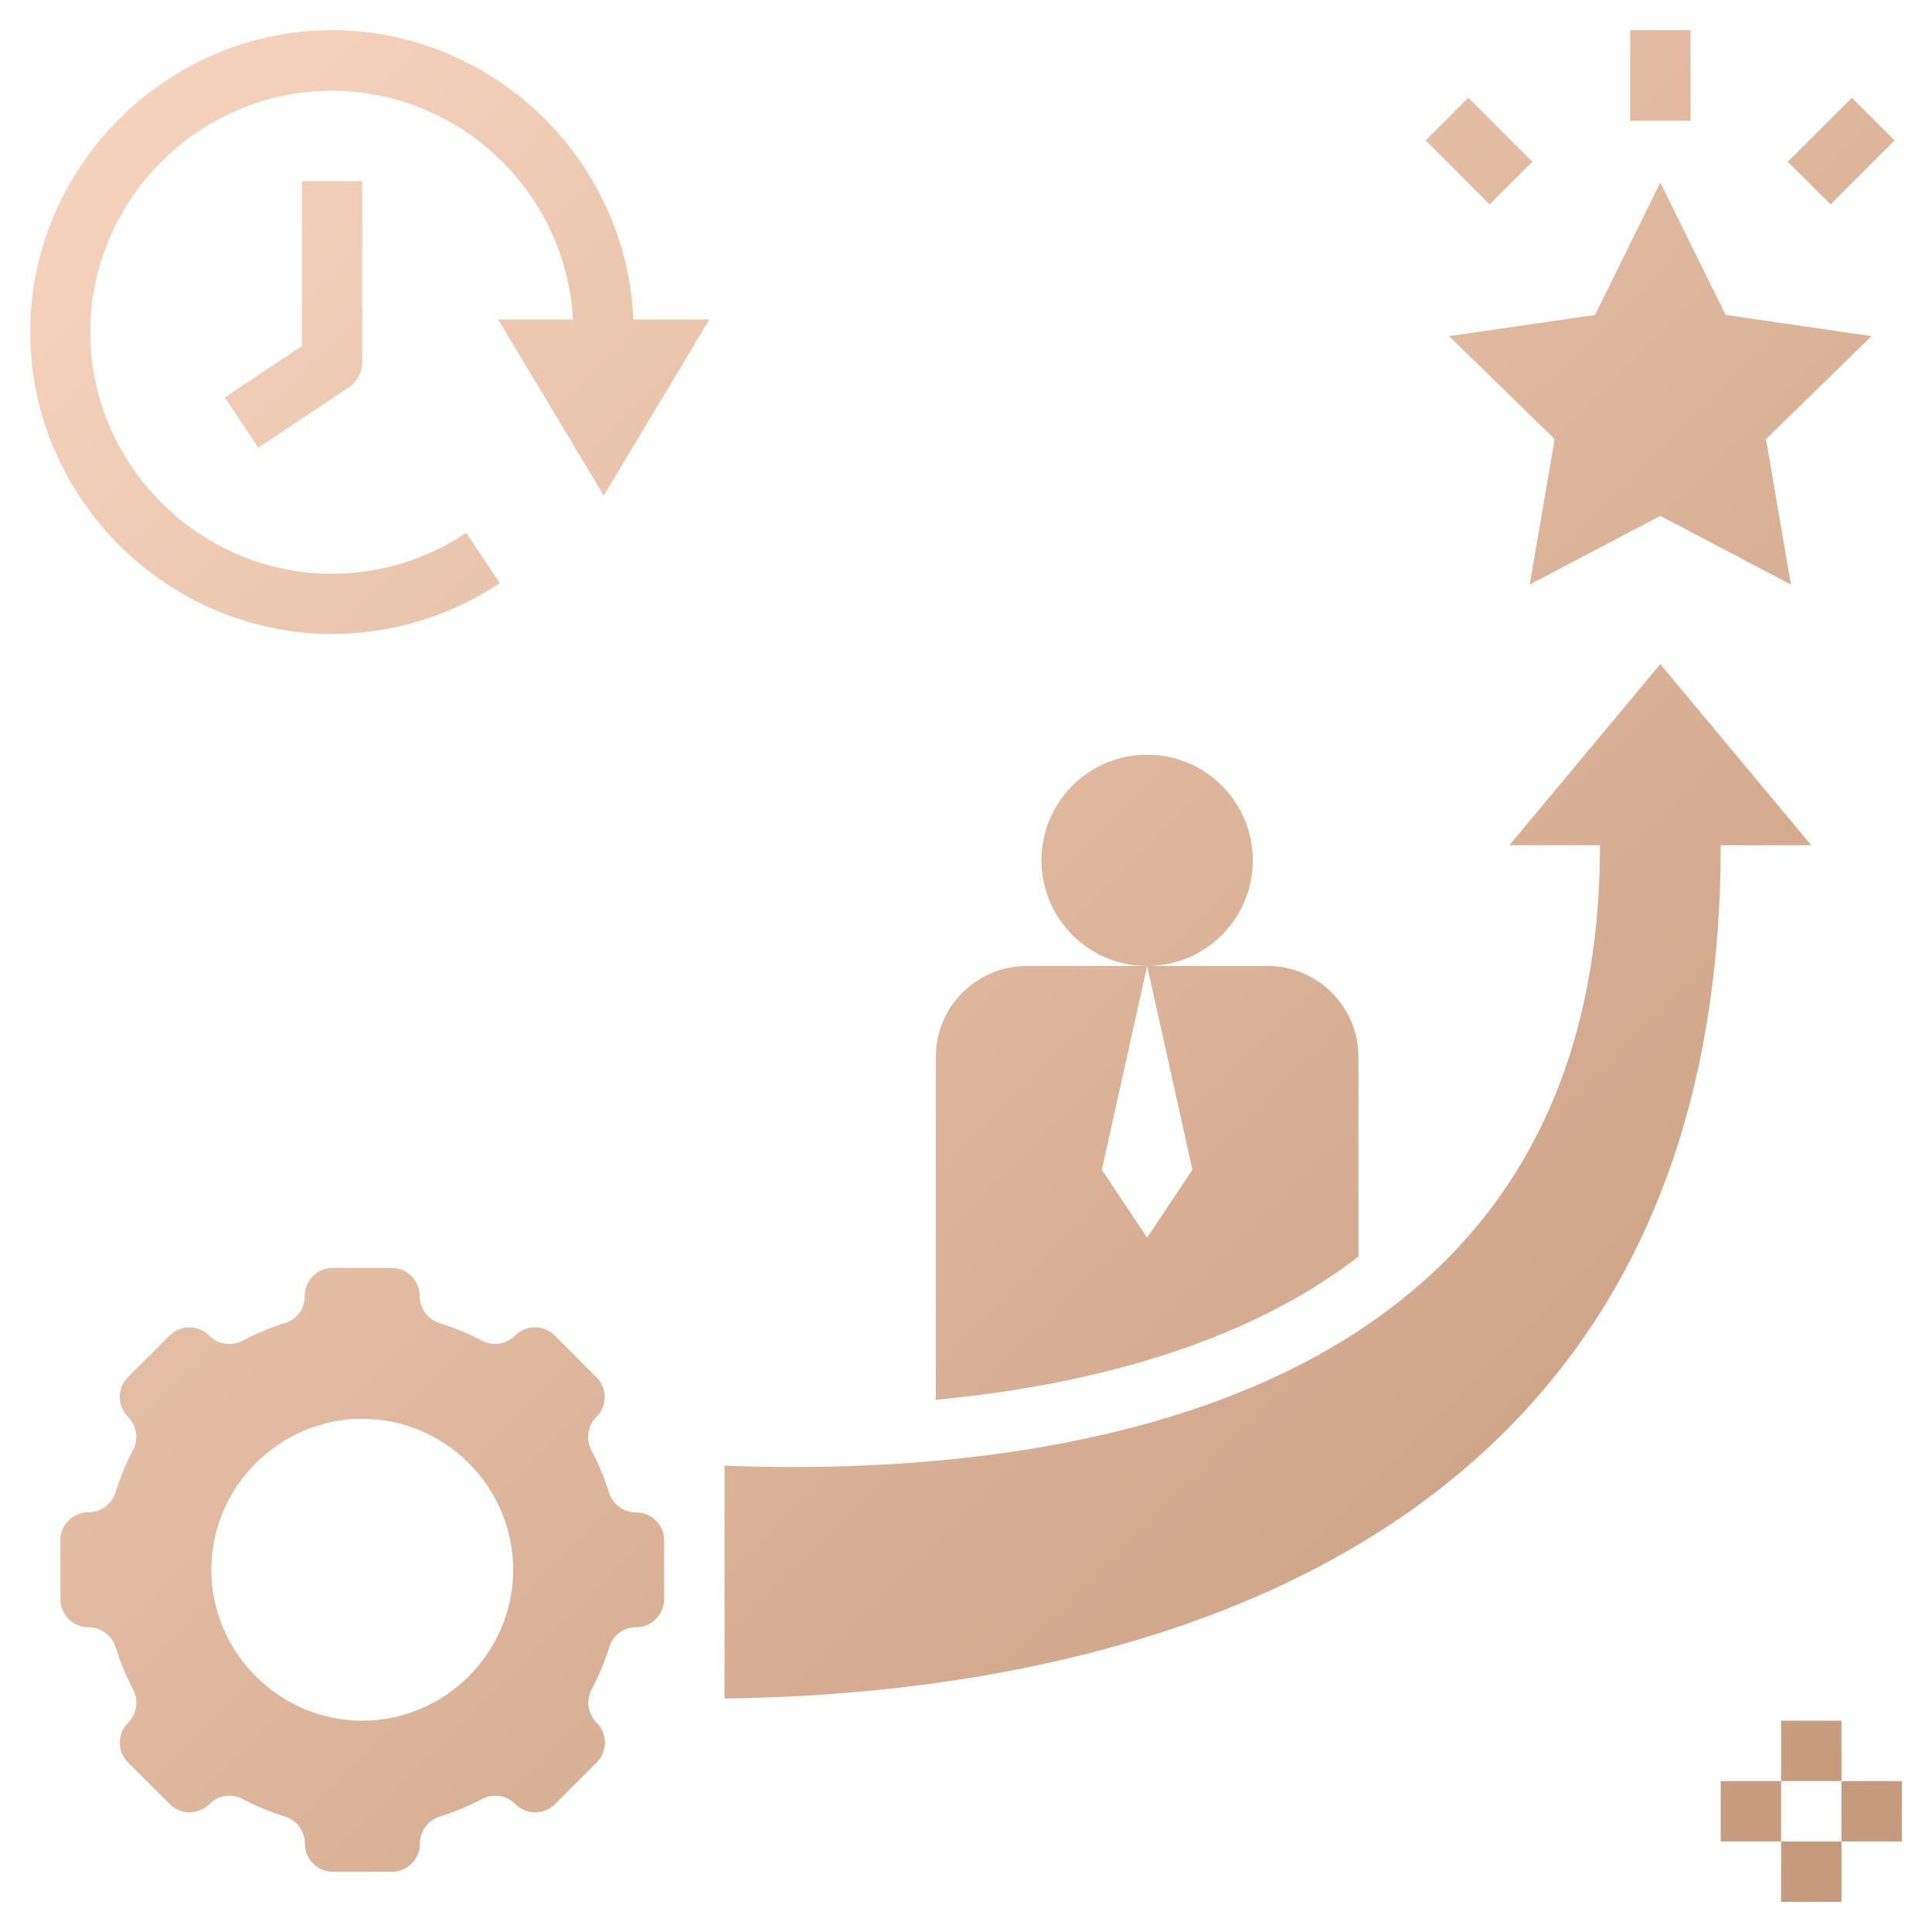
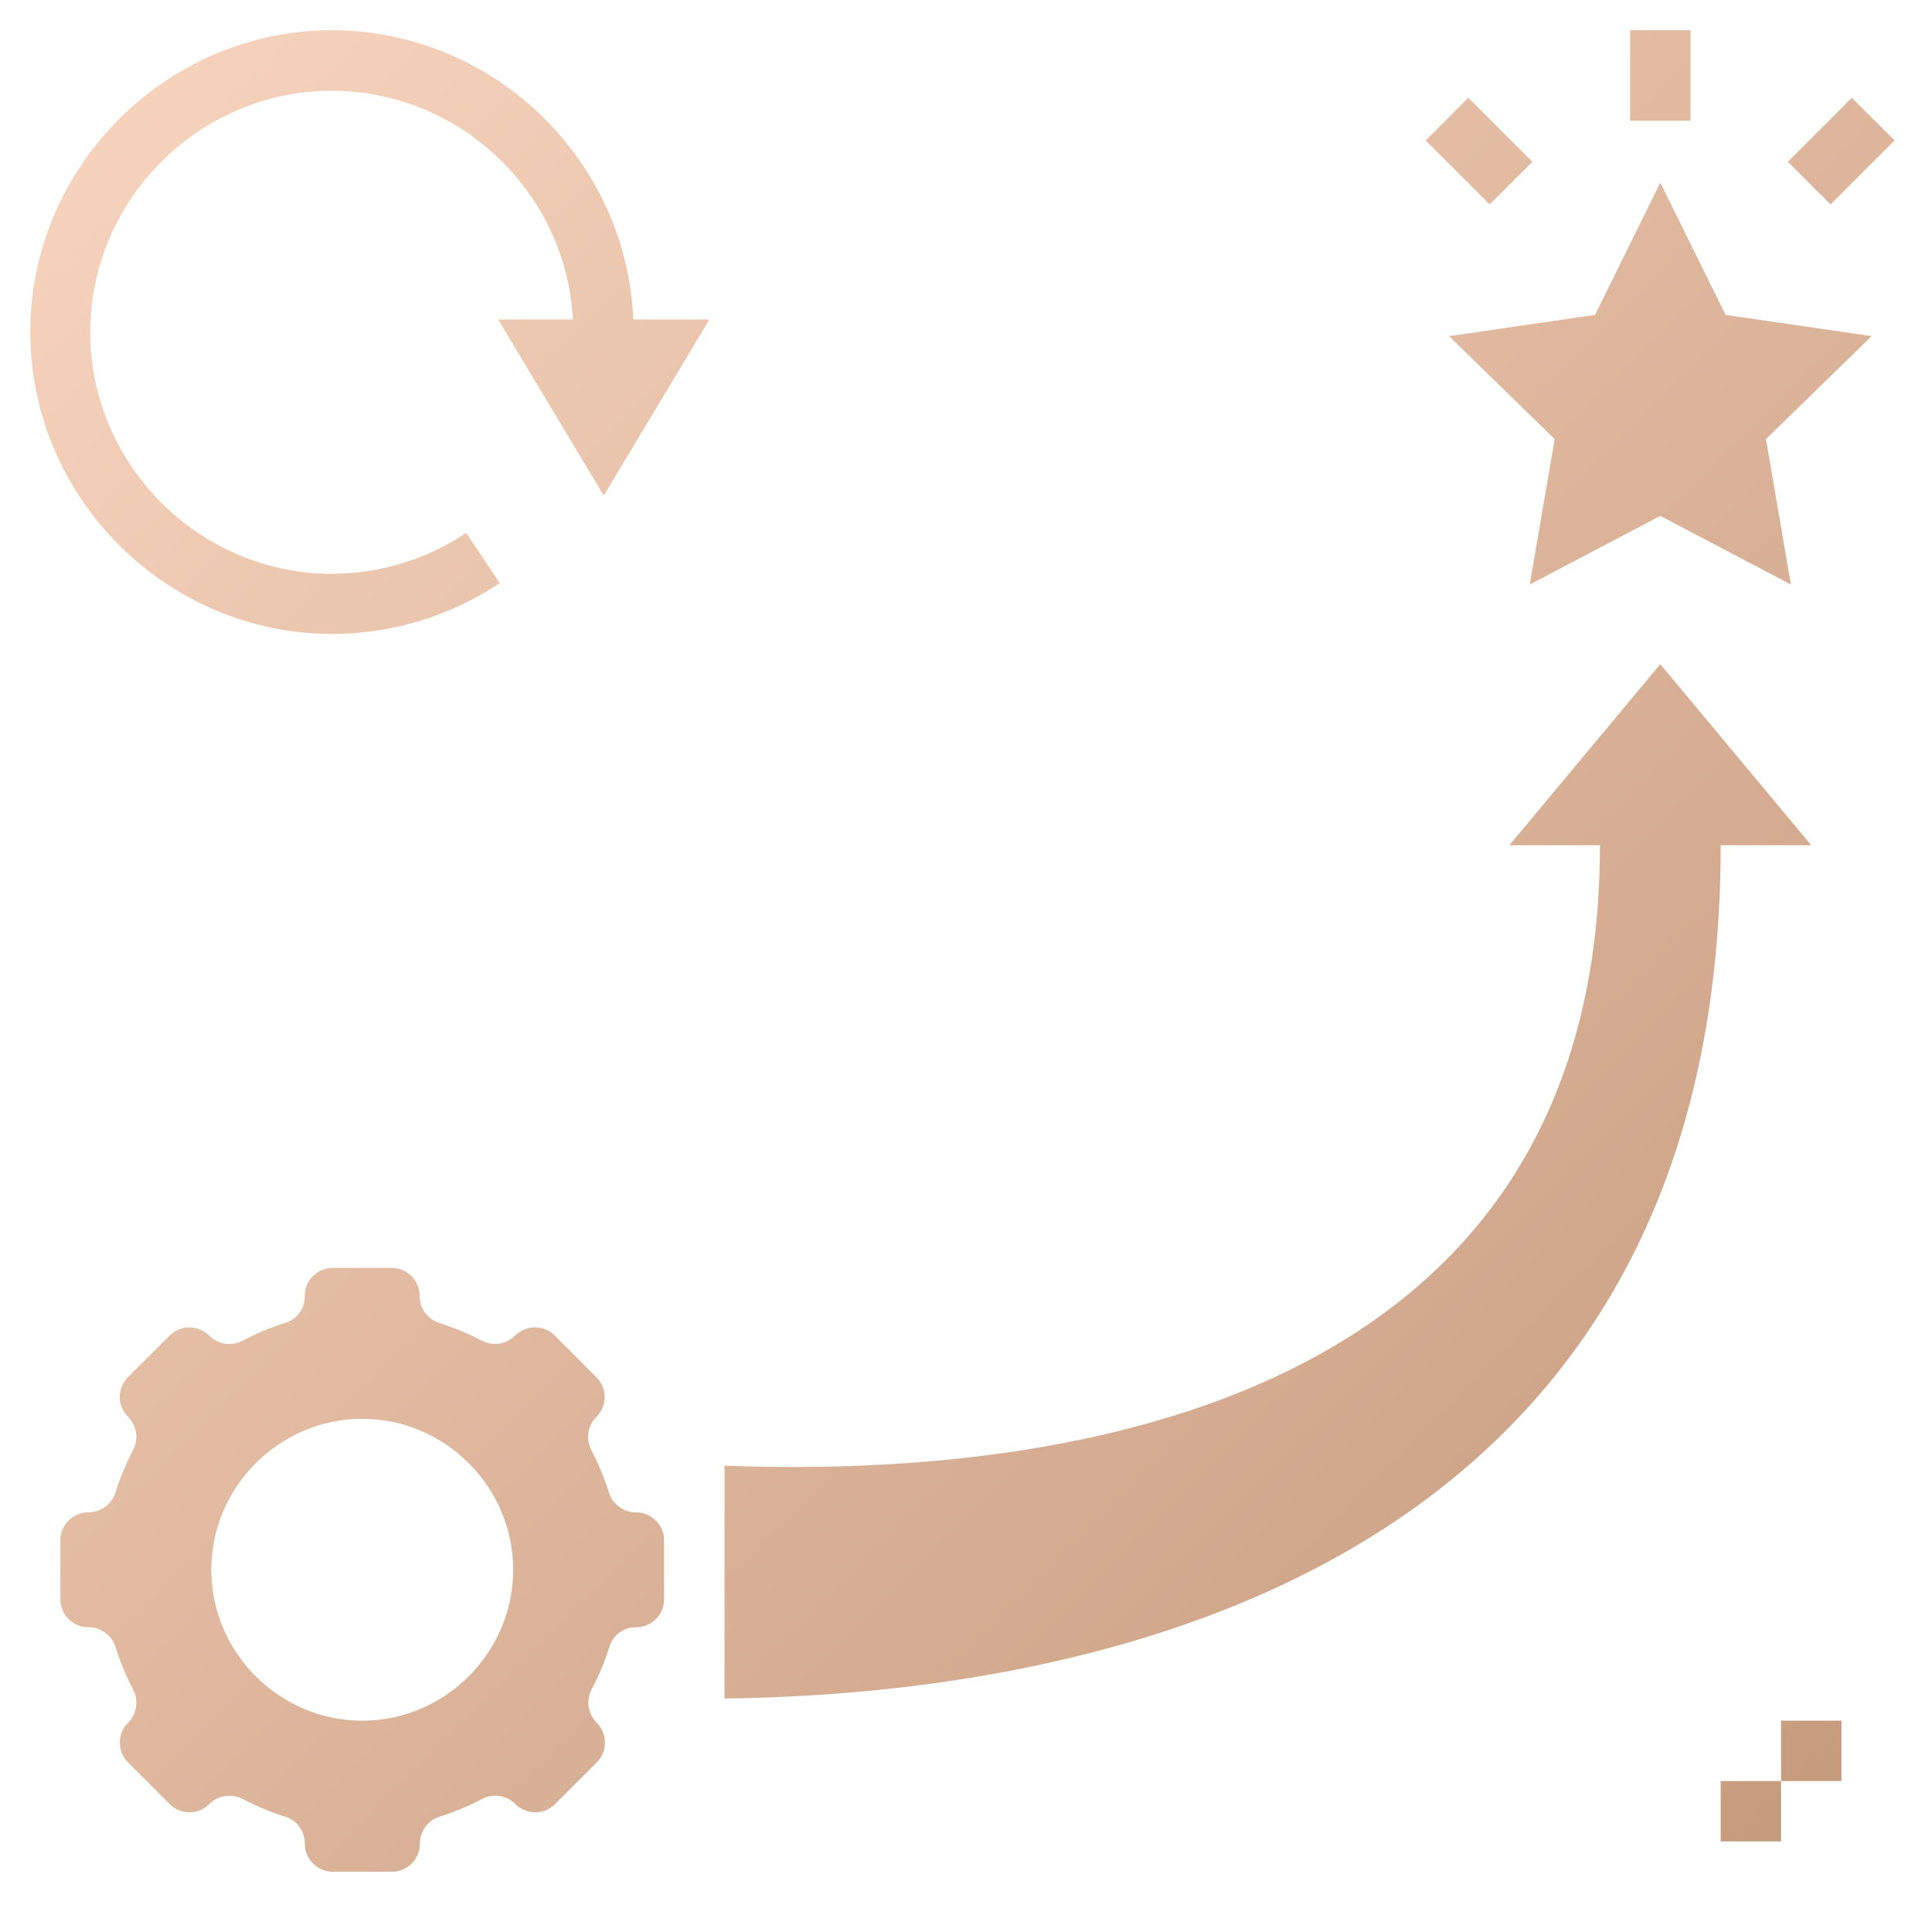
<svg xmlns="http://www.w3.org/2000/svg" width="100%" height="100%" viewBox="0 0 64 64" version="1.1" xml:space="preserve" style="fill-rule:evenodd;clip-rule:evenodd;stroke-linejoin:round;stroke-miterlimit:2;">
  <g>
-     <circle cx="38" cy="28.5" r="3.5" style="fill:url(#_Linear1);" />
    <path d="M21.076,50.1C20.668,50.104 20.303,49.841 20.176,49.453C20.023,48.962 19.826,48.487 19.586,48.032C19.398,47.667 19.47,47.219 19.763,46.932C20.12,46.573 20.12,45.985 19.763,45.626L18.375,44.238C18.016,43.881 17.428,43.881 17.069,44.238C16.782,44.531 16.334,44.603 15.969,44.415C15.514,44.175 15.039,43.978 14.548,43.825C14.16,43.698 13.897,43.333 13.901,42.925C13.902,42.419 13.487,42.002 12.981,42L11.019,42C10.512,42 10.095,42.417 10.095,42.924L10.095,42.944C10.098,43.34 9.843,43.694 9.467,43.817C8.969,43.972 8.487,44.173 8.027,44.417C7.662,44.605 7.214,44.533 6.927,44.24C6.568,43.883 5.98,43.883 5.621,44.24L4.235,45.623C3.878,45.982 3.878,46.57 4.235,46.929C4.528,47.216 4.6,47.664 4.412,48.029C4.172,48.484 3.975,48.959 3.822,49.45C3.695,49.838 3.33,50.101 2.922,50.097C2.417,50.098 2.001,50.514 2,51.019L2,52.981C2,53.488 2.417,53.905 2.924,53.905C3.332,53.901 3.697,54.164 3.824,54.552C3.977,55.043 4.174,55.518 4.414,55.973C4.602,56.338 4.53,56.786 4.237,57.073C3.88,57.432 3.88,58.02 4.237,58.379L5.625,59.767C5.984,60.124 6.572,60.124 6.931,59.767C7.218,59.474 7.666,59.402 8.031,59.59C8.486,59.83 8.961,60.027 9.452,60.18C9.84,60.307 10.103,60.672 10.099,61.08C10.099,61.587 10.516,62.004 11.023,62.004L12.985,62.004C13.492,62.004 13.909,61.587 13.909,61.08C13.905,60.672 14.168,60.307 14.556,60.18C15.047,60.027 15.522,59.83 15.977,59.59C16.342,59.402 16.79,59.474 17.077,59.767C17.436,60.124 18.024,60.124 18.383,59.767L19.771,58.379C20.128,58.02 20.128,57.432 19.771,57.073C19.478,56.786 19.406,56.338 19.594,55.973C19.838,55.513 20.039,55.031 20.194,54.533C20.316,54.157 20.671,53.901 21.067,53.905L21.087,53.905C21.59,53.899 22,53.484 22,52.981L22,51.019C21.997,50.514 21.581,50.1 21.076,50.1ZM12,57C9.257,57 7,54.743 7,52C7,49.257 9.257,47 12,47C14.743,47 17,49.257 17,52C17,54.743 14.743,57 12,57Z" style="fill:url(#_Linear2);fill-rule:nonzero;" />
    <path d="M57.163,10.432L55,6.049L52.837,10.432L48,11.135L51.5,14.546L50.674,19.364L55,17.089L59.326,19.364L58.5,14.546L62,11.135L57.163,10.432Z" style="fill:url(#_Linear3);fill-rule:nonzero;" />
    <rect x="54" y="1" width="2" height="3" style="fill:url(#_Linear4);" />
    <g transform="matrix(0.707,-0.707,0.707,0.707,14.331,44.598)">
      <rect x="59.5" y="4" width="3" height="2" style="fill:url(#_Linear5);" />
    </g>
    <g transform="matrix(0.707,-0.707,0.707,0.707,10.816,36.113)">
      <rect x="48" y="3.5" width="2" height="3" style="fill:url(#_Linear6);" />
    </g>
-     <path d="M10,11.465L7.445,13.165L8.555,14.829L11.555,12.829C11.832,12.644 11.999,12.333 12,12L12,6L10,6L10,11.465Z" style="fill:url(#_Linear7);fill-rule:nonzero;" />
    <path d="M11,1C5.515,1.001 1.002,5.515 1.002,11C1.002,16.486 5.516,21 11.002,21C12.979,21 14.913,20.413 16.557,19.315L15.443,17.653C14.126,18.535 12.576,19.007 10.99,19.007C6.602,19.007 2.99,15.395 2.99,11.007C2.99,6.618 6.602,3.007 10.99,3.007C15.219,3.007 18.755,6.36 18.979,10.583L16.5,10.583L20,16.417L23.5,10.583L20.979,10.583C20.757,5.264 16.324,1.007 11,1Z" style="fill:url(#_Linear8);fill-rule:nonzero;" />
    <rect x="59" y="57" width="2" height="2" style="fill:url(#_Linear9);" />
-     <rect x="61" y="59" width="2" height="2" style="fill:url(#_Linear10);" />
-     <rect x="59" y="61" width="2" height="2" style="fill:url(#_Linear11);" />
    <rect x="57" y="59" width="2" height="2" style="fill:url(#_Linear12);" />
    <path d="M60,28L55,22L50,28L53,28C53,47.165 34,48.94 24,48.551L24,56.264C34.933,56.143 57,52.828 57,28L60,28Z" style="fill:url(#_Linear13);fill-rule:nonzero;" />
-     <path d="M45,35C45,33.354 43.646,32 42,32L38,32L39.5,38.75L38,41L36.5,38.75L38,32L34,32C32.354,32 31,33.354 31,35L31,46.37C35.729,45.921 41.063,44.67 45,41.624L45,35Z" style="fill:url(#_Linear14);fill-rule:nonzero;" />
  </g>
  <defs>
    <linearGradient id="_Linear1" x1="0" y1="0" x2="1" y2="0" gradientUnits="userSpaceOnUse" gradientTransform="matrix(64,64,-64,64,0,0)">
      <stop offset="0" style="stop-color:rgb(249,214,193);stop-opacity:1" />
      <stop offset="1" style="stop-color:rgb(195,151,121);stop-opacity:1" />
    </linearGradient>
    <linearGradient id="_Linear2" x1="0" y1="0" x2="1" y2="0" gradientUnits="userSpaceOnUse" gradientTransform="matrix(64,64,-64,64,0,0)">
      <stop offset="0" style="stop-color:rgb(249,214,193);stop-opacity:1" />
      <stop offset="1" style="stop-color:rgb(195,151,121);stop-opacity:1" />
    </linearGradient>
    <linearGradient id="_Linear3" x1="0" y1="0" x2="1" y2="0" gradientUnits="userSpaceOnUse" gradientTransform="matrix(64,64,-64,64,0,0)">
      <stop offset="0" style="stop-color:rgb(249,214,193);stop-opacity:1" />
      <stop offset="1" style="stop-color:rgb(195,151,121);stop-opacity:1" />
    </linearGradient>
    <linearGradient id="_Linear4" x1="0" y1="0" x2="1" y2="0" gradientUnits="userSpaceOnUse" gradientTransform="matrix(64,64,-64,64,0,0)">
      <stop offset="0" style="stop-color:rgb(249,214,193);stop-opacity:1" />
      <stop offset="1" style="stop-color:rgb(195,151,121);stop-opacity:1" />
    </linearGradient>
    <linearGradient id="_Linear5" x1="0" y1="0" x2="1" y2="0" gradientUnits="userSpaceOnUse" gradientTransform="matrix(-7.10543e-15,90.51,-90.51,-7.10543e-15,21.402,-41.669)">
      <stop offset="0" style="stop-color:rgb(249,214,193);stop-opacity:1" />
      <stop offset="1" style="stop-color:rgb(195,151,121);stop-opacity:1" />
    </linearGradient>
    <linearGradient id="_Linear6" x1="0" y1="0" x2="1" y2="0" gradientUnits="userSpaceOnUse" gradientTransform="matrix(-7.10543e-15,90.51,-90.51,-7.10543e-15,17.887,-33.184)">
      <stop offset="0" style="stop-color:rgb(249,214,193);stop-opacity:1" />
      <stop offset="1" style="stop-color:rgb(195,151,121);stop-opacity:1" />
    </linearGradient>
    <linearGradient id="_Linear7" x1="0" y1="0" x2="1" y2="0" gradientUnits="userSpaceOnUse" gradientTransform="matrix(64,64,-64,64,0,0)">
      <stop offset="0" style="stop-color:rgb(249,214,193);stop-opacity:1" />
      <stop offset="1" style="stop-color:rgb(195,151,121);stop-opacity:1" />
    </linearGradient>
    <linearGradient id="_Linear8" x1="0" y1="0" x2="1" y2="0" gradientUnits="userSpaceOnUse" gradientTransform="matrix(64,64,-64,64,0,0)">
      <stop offset="0" style="stop-color:rgb(249,214,193);stop-opacity:1" />
      <stop offset="1" style="stop-color:rgb(195,151,121);stop-opacity:1" />
    </linearGradient>
    <linearGradient id="_Linear9" x1="0" y1="0" x2="1" y2="0" gradientUnits="userSpaceOnUse" gradientTransform="matrix(64,64,-64,64,0,0)">
      <stop offset="0" style="stop-color:rgb(249,214,193);stop-opacity:1" />
      <stop offset="1" style="stop-color:rgb(195,151,121);stop-opacity:1" />
    </linearGradient>
    <linearGradient id="_Linear10" x1="0" y1="0" x2="1" y2="0" gradientUnits="userSpaceOnUse" gradientTransform="matrix(64,64,-64,64,0,0)">
      <stop offset="0" style="stop-color:rgb(249,214,193);stop-opacity:1" />
      <stop offset="1" style="stop-color:rgb(195,151,121);stop-opacity:1" />
    </linearGradient>
    <linearGradient id="_Linear11" x1="0" y1="0" x2="1" y2="0" gradientUnits="userSpaceOnUse" gradientTransform="matrix(64,64,-64,64,0,0)">
      <stop offset="0" style="stop-color:rgb(249,214,193);stop-opacity:1" />
      <stop offset="1" style="stop-color:rgb(195,151,121);stop-opacity:1" />
    </linearGradient>
    <linearGradient id="_Linear12" x1="0" y1="0" x2="1" y2="0" gradientUnits="userSpaceOnUse" gradientTransform="matrix(64,64,-64,64,0,0)">
      <stop offset="0" style="stop-color:rgb(249,214,193);stop-opacity:1" />
      <stop offset="1" style="stop-color:rgb(195,151,121);stop-opacity:1" />
    </linearGradient>
    <linearGradient id="_Linear13" x1="0" y1="0" x2="1" y2="0" gradientUnits="userSpaceOnUse" gradientTransform="matrix(64,64,-64,64,0,0)">
      <stop offset="0" style="stop-color:rgb(249,214,193);stop-opacity:1" />
      <stop offset="1" style="stop-color:rgb(195,151,121);stop-opacity:1" />
    </linearGradient>
    <linearGradient id="_Linear14" x1="0" y1="0" x2="1" y2="0" gradientUnits="userSpaceOnUse" gradientTransform="matrix(64,64,-64,64,0,0)">
      <stop offset="0" style="stop-color:rgb(249,214,193);stop-opacity:1" />
      <stop offset="1" style="stop-color:rgb(195,151,121);stop-opacity:1" />
    </linearGradient>
  </defs>
</svg>